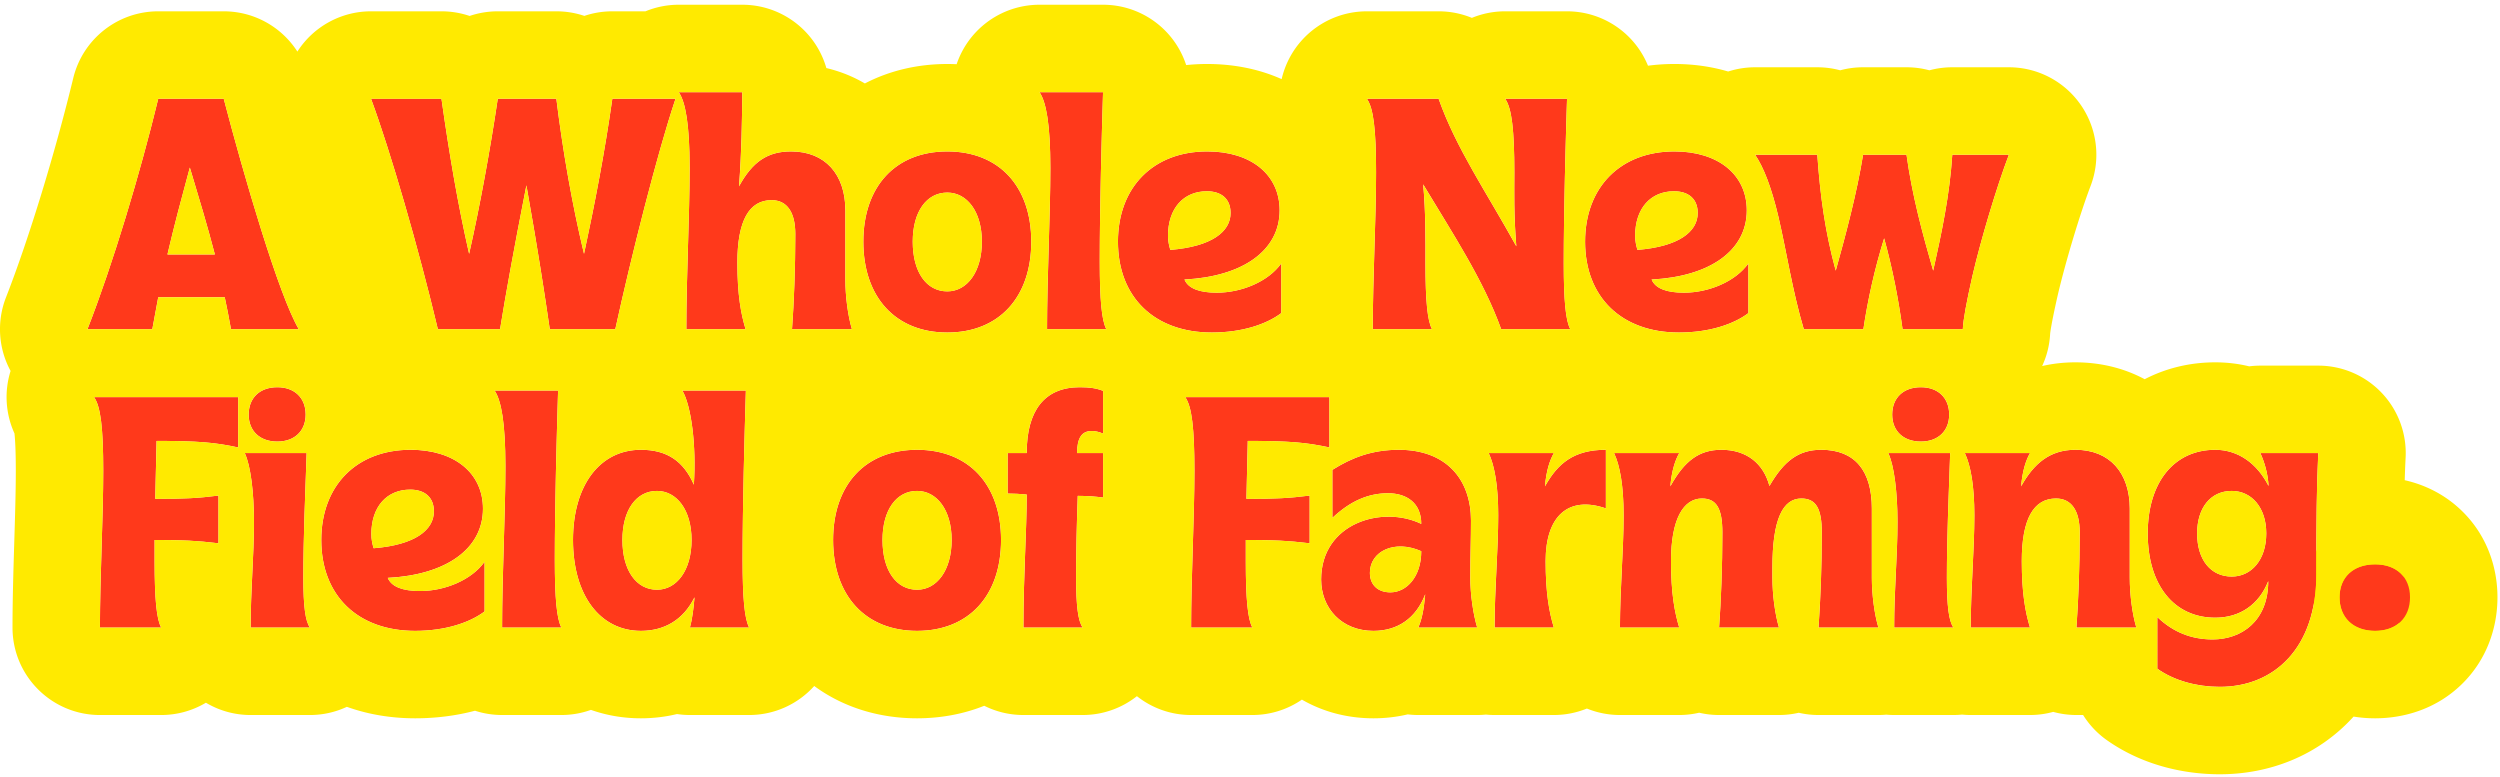
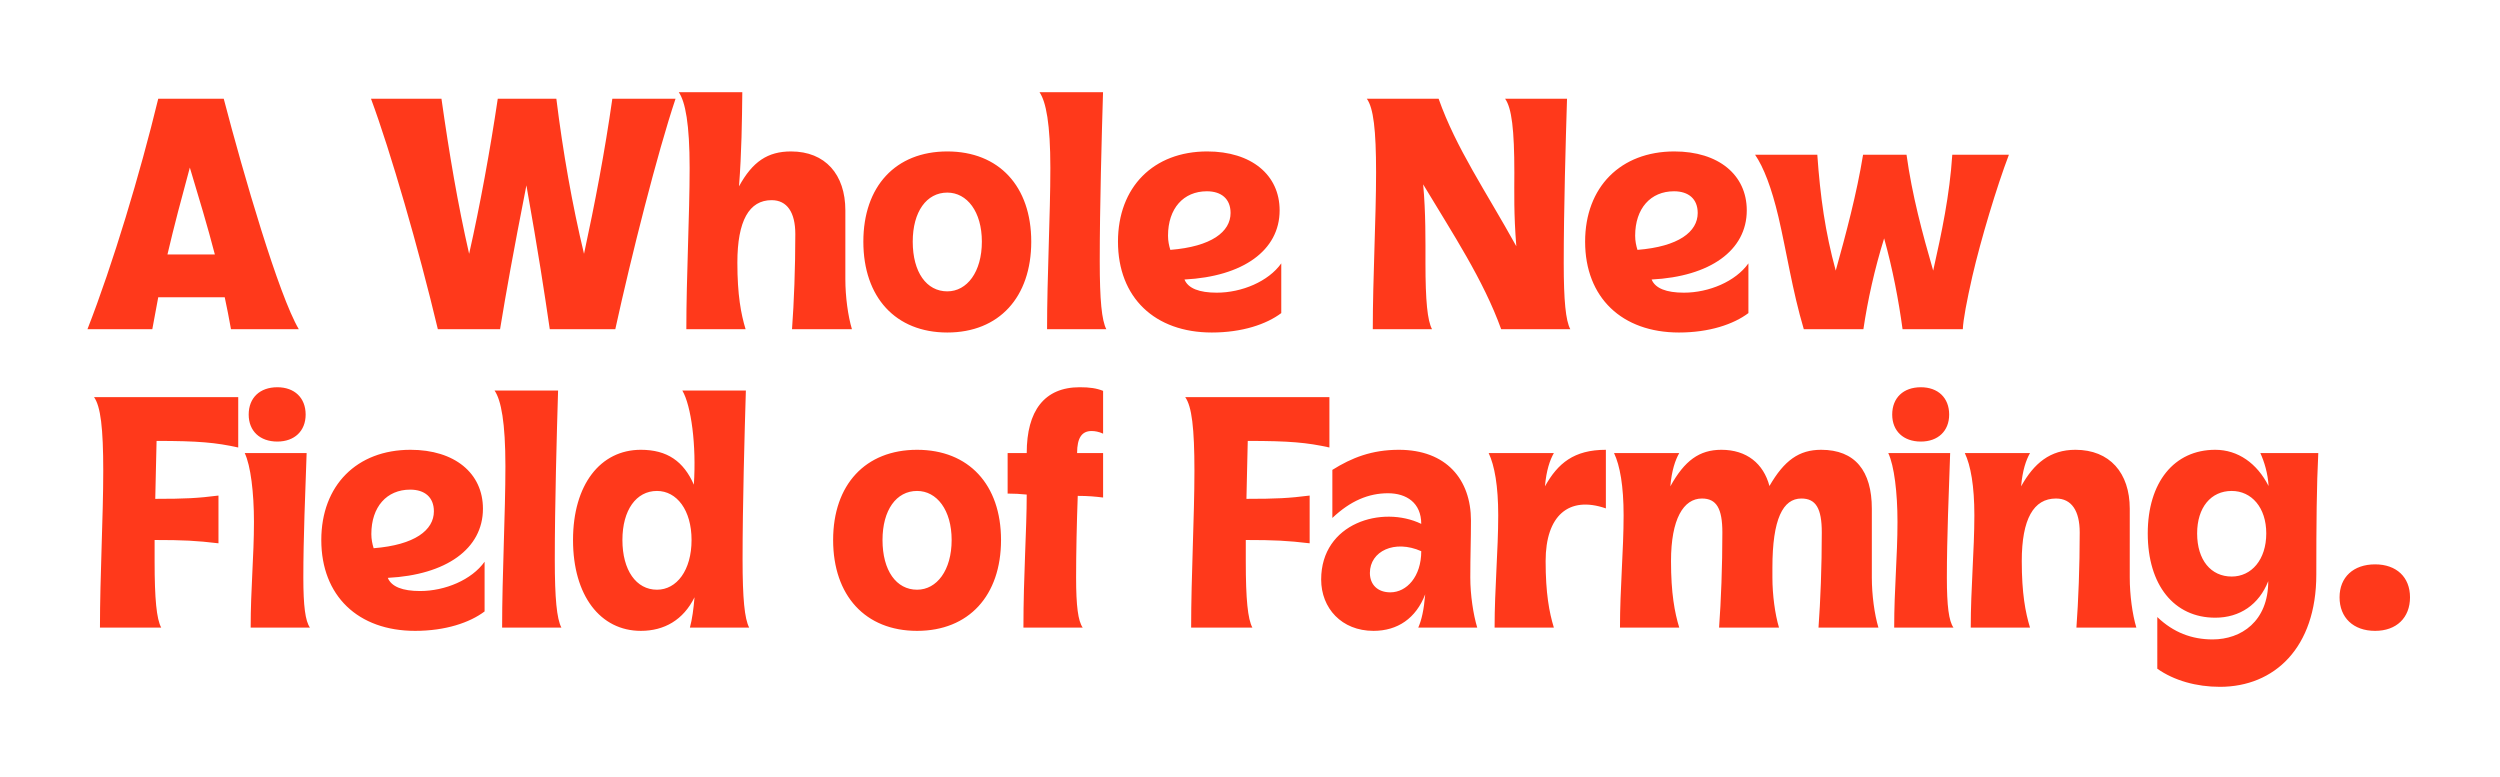
<svg xmlns="http://www.w3.org/2000/svg" width="486" height="151" viewBox="0 0 486 151" fill="none">
-   <path d="M477 113c0 7.732-6.268 14-14 14s-14-6.268-14-14 6.268-14 14-14 14 6.268 14 14Z" fill="#FFEA00" />
  <path d="M44.904 64h13.184c-3.904-6.592-10.752-30.08-14.592-44.8H30.76C27.24 33.728 21.928 51.392 17 64h12.608l1.152-6.208h12.928c.448 2.048.832 4.096 1.216 6.208ZM32.552 49.472c1.28-5.504 2.752-11.008 4.352-16.896 1.792 5.952 3.456 11.456 4.864 16.896h-9.216ZM85.117 64h12.096c1.216-7.424 2.496-14.592 5.12-27.968 2.368 13.376 3.456 20.544 4.544 27.968h12.736c3.136-14.336 8.192-34.304 11.712-44.8h-12.288c-1.472 10.368-3.392 20.352-5.504 30.144-2.304-9.6-4.096-19.776-5.376-30.144H96.765c-1.472 9.92-3.456 20.8-5.568 30.144-2.24-9.856-3.84-19.328-5.376-30.144H72.125c3.776 10.176 9.28 29.184 12.992 44.8ZM133.424 64h11.521c-.896-2.944-1.601-6.656-1.601-12.928 0-8.192 2.305-12.16 6.657-12.16 3.008 0 4.608 2.368 4.608 6.592 0 6.656-.256 13.248-.64 18.496h11.648c-.768-2.56-1.28-6.336-1.28-9.728V40.896c0-6.976-3.904-11.456-10.56-11.456-4.544 0-7.489 1.984-10.113 6.784.512-6.72.577-12.672.641-18.304h-12.353c1.28 1.856 2.112 6.208 2.112 14.72 0 9.216-.64 21.12-.64 31.36ZM184.155 64.64c10.048 0 16.32-6.848 16.32-17.664 0-10.752-6.272-17.536-16.32-17.536s-16.32 6.784-16.32 17.536c0 10.816 6.272 17.664 16.32 17.664Zm0-8c-4.032 0-6.72-3.712-6.72-9.664 0-5.824 2.688-9.536 6.72-9.536 3.84 0 6.72 3.712 6.72 9.536 0 5.888-2.88 9.664-6.72 9.664ZM214.43 17.92h-12.353c1.28 1.856 2.112 6.208 2.112 14.72 0 9.216-.64 21.12-.64 31.36h11.521c-.896-1.728-1.28-5.632-1.28-13.248 0-10.496.384-24.384.64-32.832ZM235.575 64.64c5.888 0 10.624-1.6 13.504-3.776V51.2c-2.496 3.52-7.68 5.696-12.544 5.696-3.392 0-5.568-.832-6.272-2.56 11.328-.576 18.496-5.632 18.496-13.44 0-6.912-5.504-11.456-14.08-11.456-10.432 0-17.344 6.912-17.344 17.536 0 10.88 7.168 17.664 18.24 17.664Zm-8.064-16.064c-.256-.832-.448-1.728-.448-2.752 0-5.312 3.008-8.64 7.552-8.64 2.816 0 4.608 1.472 4.608 4.224 0 3.648-3.712 6.528-11.712 7.168ZM266.87 64h11.519c-.896-1.664-1.28-5.504-1.28-12.864 0-4.288.064-9.856-.448-15.296 5.76 9.6 11.712 18.56 15.168 28.16h13.441c-.896-1.664-1.28-5.504-1.28-12.864 0-10.24.384-23.744.64-31.936h-12.032c1.28 1.792 1.791 6.016 1.791 14.336 0 3.776-.128 8 .384 14.336C288.821 37.12 283.061 28.8 279.669 19.2h-13.952c1.28 1.792 1.793 6.016 1.793 14.336 0 8.96-.64 20.48-.64 30.464ZM326.388 64.64c5.888 0 10.624-1.6 13.504-3.776V51.2c-2.496 3.52-7.68 5.696-12.544 5.696-3.392 0-5.568-.832-6.272-2.56 11.328-.576 18.496-5.632 18.496-13.44 0-6.912-5.504-11.456-14.08-11.456-10.432 0-17.345 6.912-17.345 17.536 0 10.88 7.169 17.664 18.241 17.664Zm-8.065-16.064c-.256-.832-.448-1.728-.448-2.752 0-5.312 3.008-8.64 7.552-8.64 2.816 0 4.608 1.472 4.608 4.224 0 3.648-3.712 6.528-11.712 7.168ZM350.659 64h11.584c.832-5.632 2.177-11.712 4.033-17.664 1.664 5.952 2.815 12.032 3.583 17.664h11.713c.064-1.792.767-5.504 1.855-10.304 1.664-7.168 4.736-17.408 7.104-23.616h-11.008c-.512 7.872-2.048 15.104-3.712 22.528-2.112-7.296-4.095-14.656-5.183-22.528h-8.448c-1.216 7.488-3.329 15.424-5.313 22.528-2.048-7.488-3.007-14.336-3.583-22.528h-12.096c1.664 2.432 3.2 6.4 4.544 12.096 1.6 6.848 2.687 14.272 4.927 21.824ZM46.312 86.992V77.2H18.28c1.28 1.792 1.792 6.016 1.792 14.336 0 8.96-.64 20.48-.64 30.464h11.904c-.896-1.664-1.28-5.504-1.28-12.864v-4.16c5.632 0 8.064.128 12.416.64v-9.28c-4.032.512-6.464.64-12.288.64.064-3.84.192-7.68.256-11.264 8.128 0 11.52.32 15.872 1.28ZM53.913 85.84c3.328 0 5.504-2.048 5.504-5.248 0-3.264-2.176-5.312-5.504-5.312-3.392 0-5.568 2.048-5.568 5.312 0 3.2 2.176 5.248 5.568 5.248Zm5.696 2.24h-12.032c1.152 2.432 1.792 7.68 1.792 13.376 0 6.784-.64 12.992-.64 20.544h11.52c-.896-1.28-1.28-4.16-1.28-9.728 0-7.744.384-16.704.64-24.192ZM80.7 122.64c5.888 0 10.624-1.6 13.504-3.776V109.2c-2.496 3.52-7.68 5.696-12.544 5.696-3.392 0-5.568-.832-6.272-2.56 11.328-.576 18.496-5.632 18.496-13.44 0-6.912-5.504-11.456-14.08-11.456-10.432 0-17.344 6.912-17.344 17.536 0 10.88 7.168 17.664 18.24 17.664Zm-8.064-16.064c-.256-.832-.448-1.728-.448-2.752 0-5.312 3.008-8.64 7.552-8.64 2.816 0 4.608 1.472 4.608 4.224 0 3.648-3.712 6.528-11.712 7.168ZM108.492 75.92H96.14c1.28 1.856 2.112 6.208 2.112 14.72 0 9.216-.64 21.12-.64 31.36h11.52c-.896-1.728-1.28-5.632-1.28-13.248 0-10.496.384-24.384.64-32.832ZM124.581 122.64c4.544 0 8.257-2.112 10.433-6.528-.192 2.304-.448 4.224-.896 5.888h11.519c-.896-1.728-1.28-5.632-1.28-13.248 0-10.496.384-24.384.64-32.832h-12.351c1.728 2.944 2.751 10.624 2.239 18.304-1.984-4.544-5.184-6.784-10.304-6.784-7.872 0-13.184 6.784-13.184 17.536 0 10.816 5.312 17.664 13.184 17.664Zm3.136-8c-4.032 0-6.72-3.776-6.72-9.664 0-5.824 2.688-9.536 6.72-9.536 3.84 0 6.721 3.712 6.721 9.536 0 5.888-2.881 9.664-6.721 9.664ZM178.28 122.64c10.048 0 16.32-6.848 16.32-17.664 0-10.752-6.272-17.536-16.32-17.536s-16.32 6.784-16.32 17.536c0 10.816 6.272 17.664 16.32 17.664Zm0-8c-4.032 0-6.72-3.712-6.72-9.664 0-5.824 2.688-9.536 6.72-9.536 3.84 0 6.72 3.712 6.72 9.536 0 5.888-2.88 9.664-6.72 9.664ZM198.954 122h11.521c-.896-1.28-1.28-4.16-1.28-9.728 0-4.928.127-10.56.319-15.872 1.984 0 3.393.128 4.929.32v-8.64h-5.056c0-3.008.959-4.288 2.815-4.288.64 0 1.409.128 2.241.512v-8.32c-1.28-.512-2.625-.704-4.545-.704-6.848 0-10.304 4.544-10.304 12.8h-3.711v7.872c1.28 0 2.431.064 3.711.192 0 6.976-.64 15.68-.64 25.856ZM258.437 86.992V77.2h-28.032c1.28 1.792 1.792 6.016 1.792 14.336 0 8.96-.64 20.48-.64 30.464h11.904c-.896-1.664-1.28-5.504-1.28-12.864v-4.16c5.632 0 8.064.128 12.416.64v-9.28c-4.032.512-6.464.64-12.288.64.064-3.84.192-7.68.256-11.264 8.128 0 11.52.32 15.872 1.28ZM267.011 122.64c4.672 0 8.256-2.432 10.048-7.104-.256 3.072-.704 4.992-1.344 6.464h11.456c-.768-2.56-1.344-6.336-1.344-9.728 0-4.416.128-7.232.128-11.072 0-8-4.8-13.76-14.016-13.76-5.248 0-9.152 1.536-12.928 3.904v9.344c3.52-3.328 7.04-4.8 10.816-4.8 3.584 0 6.464 1.856 6.464 5.952-7.552-3.648-19.456-.192-19.456 10.816 0 5.568 3.968 9.984 10.176 9.984Zm3.264-7.488c-2.432 0-3.968-1.472-3.968-3.776 0-4.224 4.8-6.528 9.984-4.224 0 4.928-2.816 8-6.016 8ZM290.549 122h11.52c-.896-2.944-1.599-6.656-1.599-12.928 0-8.832 4.479-12.736 11.711-10.24V87.44c-6.208 0-9.344 2.624-11.84 7.104.256-3.072.96-5.12 1.728-6.464h-12.672c1.152 2.432 1.857 6.4 1.857 12.096 0 6.784-.705 14.272-.705 21.824ZM314.924 122h11.52c-.896-2.944-1.599-6.656-1.599-12.928 0-8.192 2.432-12.16 6.016-12.16 2.816 0 3.967 1.92 3.967 6.592 0 6.656-.255 13.248-.639 18.496h11.647c-.768-2.56-1.28-6.336-1.28-9.728v-1.92c0-9.472 2.049-13.44 5.633-13.44 2.816 0 3.967 1.92 3.967 6.592 0 6.656-.255 13.248-.639 18.496h11.647c-.768-2.56-1.28-6.336-1.28-9.728V98.896c0-7.36-3.263-11.456-9.855-11.456-4.288 0-7.169 2.048-10.049 7.04-1.152-4.352-4.415-7.04-9.343-7.04-4.288 0-7.169 2.112-9.921 7.104.256-3.072.96-5.12 1.728-6.464h-12.672c1.152 2.432 1.857 6.4 1.857 12.096 0 6.784-.705 14.272-.705 21.824ZM373.414 85.84c3.328 0 5.504-2.048 5.504-5.248 0-3.264-2.176-5.312-5.504-5.312-3.392 0-5.569 2.048-5.569 5.312 0 3.2 2.177 5.248 5.569 5.248Zm5.695 2.24h-12.031c1.152 2.432 1.792 7.68 1.792 13.376 0 6.784-.641 12.992-.641 20.544h11.521c-.896-1.28-1.28-4.16-1.28-9.728 0-7.744.383-16.704.639-24.192ZM383.112 122h11.52c-.896-2.944-1.6-6.656-1.6-12.928 0-8.192 2.304-12.16 6.656-12.16 3.008 0 4.608 2.368 4.608 6.592 0 6.656-.256 13.248-.64 18.496h11.648c-.768-2.56-1.28-6.336-1.28-9.728V98.896c0-6.976-3.904-11.456-10.56-11.456-4.928 0-8.064 2.624-10.56 7.104.256-3.072.96-5.12 1.728-6.464H381.96c1.152 2.432 1.856 6.4 1.856 12.096 0 6.784-.704 14.272-.704 21.824ZM431.539 133.52c10.624 0 18.751-7.616 18.751-21.824 0-9.792.064-17.408.384-23.616H439.41c.768 1.664 1.472 3.968 1.6 6.4-2.24-4.416-5.952-7.04-10.368-7.04-8 0-13.12 6.336-13.12 16.256 0 10.048 5.12 16.384 13.12 16.384 4.8 0 8.513-2.56 10.305-7.104 0 7.808-5.249 11.328-10.817 11.328-4.032 0-7.615-1.344-10.751-4.352V130c3.264 2.304 7.616 3.52 12.16 3.52Zm2.303-21.44c-4.032 0-6.72-3.2-6.72-8.384 0-5.056 2.688-8.256 6.72-8.256 3.84 0 6.72 3.2 6.72 8.256 0 5.12-2.88 8.384-6.72 8.384ZM461.722 122.64c4.16 0 6.784-2.56 6.784-6.528 0-3.904-2.624-6.4-6.784-6.4-4.224 0-6.912 2.496-6.912 6.4 0 3.968 2.688 6.528 6.912 6.528Z" fill="#FF391B" />
-   <path fill-rule="evenodd" clip-rule="evenodd" d="M17 64h12.608l1.152-6.208h12.928c.175.801.341 1.603.5 2.408l.017.087.006.03c.24 1.214.466 2.437.693 3.683h13.184c-.354-.598-.732-1.335-1.131-2.192-.374-.805-.766-1.717-1.172-2.719a91.713 91.713 0 0 1-.303-.759c-.355-.9-.719-1.863-1.091-2.88-.926-2.536-1.897-5.405-2.877-8.45l-.015-.047a357.672 357.672 0 0 1-.458-1.435 405.085 405.085 0 0 1-1.101-3.536 501.114 501.114 0 0 1-1.908-6.382 591.574 591.574 0 0 1-1.681-5.869 608.037 608.037 0 0 1-1.985-7.234 542.456 542.456 0 0 1-.872-3.297H30.76a352.378 352.378 0 0 1-.88 3.552 398.458 398.458 0 0 1-1.502 5.746 432.92 432.92 0 0 1-2.022 7.254 432.654 432.654 0 0 1-1.845 6.228 409.11 409.11 0 0 1-1.634 5.242c-.941 2.946-1.899 5.824-2.859 8.577a271.721 271.721 0 0 1-1.278 3.585 265.62 265.62 0 0 1-.461 1.252c-.147.397-.294.79-.441 1.18A201.701 201.701 0 0 1 17 64ZM2.059 72.11c-2.376-4.376-2.727-9.608-.893-14.299 4.581-11.721 9.681-28.622 13.072-42.614 1.848-7.626 8.675-12.997 16.522-12.997h12.736c5.911 0 11.253 3.05 14.315 7.828A17 17 0 0 1 72.125 2.2h13.696c1.907 0 3.749.316 5.472.902 1.723-.586 3.565-.902 5.472-.902h11.392c1.897 0 3.727.312 5.44.891 1.714-.579 3.545-.891 5.44-.891h6.443a16.985 16.985 0 0 1 6.472-1.28h12.353c4.542 0 8.895 1.818 12.088 5.048a16.999 16.999 0 0 1 4.252 7.263c2.592.614 5.121 1.599 7.486 2.995 4.938-2.579 10.453-3.785 16.024-3.785.606 0 1.211.014 1.815.043a17.075 17.075 0 0 1 1.056-2.466C189.963 4.423 195.76.92 202.077.92h12.353a17.001 17.001 0 0 1 16.163 11.732 39.094 39.094 0 0 1 4.086-.212c4.791 0 9.81.851 14.472 2.944a17.006 17.006 0 0 1 1.451-3.962C253.516 5.759 259.35 2.2 265.717 2.2h13.952c2.266 0 4.455.449 6.465 1.276A16.985 16.985 0 0 1 292.598 2.2h12.032c4.6 0 9.005 1.865 12.207 5.168a17.005 17.005 0 0 1 3.532 5.407c1.693-.225 3.405-.336 5.123-.336 3.443 0 7.004.44 10.466 1.464a16.988 16.988 0 0 1 5.23-.824h12.096c1.537 0 3.029.205 4.449.589a16.999 16.999 0 0 1 4.447-.589h8.448c1.533 0 3.025.204 4.446.589 1.42-.384 2.912-.589 4.449-.589h11.008c5.593 0 10.828 2.751 14 7.356 3.173 4.606 3.877 10.477 1.884 15.702-2.054 5.386-4.904 14.848-6.418 21.359-.512 2.259-.899 4.116-1.158 5.533-.13.711-.212 1.228-.259 1.574-.014.104-.023.178-.029.224-.109 2.256-.656 4.394-1.557 6.331 2.103-.483 4.269-.72 6.47-.72 4.594 0 9.259 1.02 13.463 3.283 4.16-2.163 8.837-3.283 13.715-3.283 2.319 0 4.521.274 6.596.779a17.019 17.019 0 0 1 2.172-.139h11.264c4.661 0 9.117 1.913 12.327 5.293a17.002 17.002 0 0 1 4.651 12.582c-.071 1.373-.128 2.833-.175 4.395 3.785.858 7.6 2.647 10.877 5.746 5.068 4.792 7.152 11.119 7.152 17.016 0 5.837-2.021 12.149-7.021 16.979-4.942 4.774-11.181 6.549-16.763 6.549-1.364 0-2.769-.105-4.186-.333l-.083.092c-6.942 7.602-16.388 11.121-25.914 11.121-7.36 0-15.312-1.936-21.964-6.632a16.995 16.995 0 0 1-4.619-4.888h-1.3c-1.539 0-3.055-.209-4.512-.61-1.454.401-2.97.61-4.512.61h-11.52c-.569 0-1.132-.028-1.686-.083-.554.055-1.113.083-1.676.083h-11.521a16.98 16.98 0 0 1-1.537-.069c-.506.046-1.015.069-1.528.069h-11.647c-1.304 0-2.592-.15-3.84-.439-1.247.289-2.534.439-3.841.439h-11.647c-1.315 0-2.614-.152-3.872-.447-1.257.294-2.555.447-3.873.447h-11.52c-2.276 0-4.448-.448-6.433-1.259-2.013.821-4.19 1.259-6.422 1.259h-11.52c-.572 0-1.137-.028-1.695-.083-.556.055-1.118.083-1.683.083h-11.456c-.691 0-1.376-.042-2.052-.124-2.211.522-4.449.764-6.652.764-5.214 0-9.934-1.327-13.921-3.63a16.991 16.991 0 0 1-9.629 2.99h-11.904c-3.982 0-7.644-1.369-10.542-3.662-2.95 2.331-6.646 3.662-10.54 3.662h-11.521c-2.738 0-5.324-.647-7.615-1.797-4.13 1.65-8.572 2.437-13.059 2.437-7.137 0-14.158-1.99-19.994-6.281-3.191 3.554-7.775 5.641-12.649 5.641h-11.52c-.845 0-1.684-.063-2.508-.186-2.264.548-4.62.826-7.028.826-3.413 0-6.675-.57-9.706-1.639a16.993 16.993 0 0 1-5.743.999h-11.52c-1.84 0-3.612-.292-5.271-.833-3.738.992-7.683 1.473-11.64 1.473-4.493 0-9.009-.7-13.269-2.231A16.99 16.99 0 0 1 60.249 139h-11.52c-3.179 0-6.154-.873-8.699-2.391A16.991 16.991 0 0 1 31.336 139H19.432c-9.389 0-17-7.611-17-17 0-5.294.169-10.929.328-16.134l.008-.269c.159-5.226.304-9.966.304-14.061 0-3.718-.115-5.972-.258-7.278a17.008 17.008 0 0 1-.755-12.148ZM109.132 122c-.352-.679-.625-1.693-.827-3.136-.242-1.731-.381-4.079-.431-7.204-.013-.772-.02-1.591-.022-2.46v-.448c0-1.21.005-2.465.015-3.752v-.024c.014-1.881.037-3.828.066-5.801.002-.093.003-.186.005-.279a1089.243 1089.243 0 0 1 .159-8.256c.008-.389.017-.776.026-1.162.022-.912.044-1.815.066-2.703.05-2.015.103-3.957.154-5.776.043-1.515.085-2.945.124-4.259.009-.279.017-.553.025-.821H96.14c.327.473.624 1.109.886 1.935.065.204.127.419.187.647.188.709.354 1.536.494 2.491.247 1.673.417 3.741.495 6.274.009.278.016.561.022.85.018.797.027 1.638.027 2.523 0 .668-.003 1.351-.01 2.046l-.002.234c-.019 1.911-.059 3.914-.11 5.976l-.013.512c-.047 1.821-.101 3.685-.157 5.568l-.001.024-.015.509c-.032 1.077-.064 2.159-.095 3.243l-.013.448c-.021.743-.041 1.487-.061 2.229l-.008.299c-.062 2.407-.113 4.802-.138 7.136A295.096 295.096 0 0 0 97.612 122h11.52Zm-17.756-1.472c1.077-.495 2.024-1.057 2.828-1.664V109.2c-.841 1.186-1.987 2.219-3.322 3.068-.372.236-.759.459-1.158.666-2.421 1.257-5.294 1.962-8.063 1.962-.332 0-.652-.008-.96-.024h-.009c-1.424-.075-2.595-.321-3.487-.744-.497-.236-.908-.527-1.229-.873a3.026 3.026 0 0 1-.587-.919 36.01 36.01 0 0 0 .582-.034c.417-.027.829-.06 1.234-.1.378-.037.75-.079 1.118-.126.482-.063.955-.134 1.418-.214.325-.056.645-.116.96-.181.021-.005.043-.009.065-.013.303-.063.602-.13.895-.201 1.318-.318 2.546-.714 3.675-1.185.615-.256 1.2-.534 1.755-.834.15-.081.298-.164.444-.248 1.233-.713 2.304-1.537 3.197-2.463.043-.044.085-.088.126-.133 1.849-1.974 2.902-4.401 3.017-7.196.007-.169.01-.34.01-.512 0-2.527-.736-4.737-2.088-6.525a10.225 10.225 0 0 0-.723-.854 10.725 10.725 0 0 0-.935-.877c-2.182-1.816-5.235-2.935-8.937-3.159a23.116 23.116 0 0 0-1.397-.042l-.064 0c-1.085.003-2.131.081-3.135.23a19.472 19.472 0 0 0-1.373.254 18.02 18.02 0 0 0-2.147.617c-2.886 1.03-5.286 2.756-7.069 5.056-1.562 2.014-2.652 4.467-3.184 7.28a19.317 19.317 0 0 0-.101.58 21.781 21.781 0 0 0-.243 2.368c-.018.379-.028.763-.028 1.152 0 1.623.16 3.155.468 4.587.204.948.473 1.852.804 2.709.545 1.411 1.258 2.697 2.125 3.845l.059.078c.307.402.634.786.979 1.153 1.828 1.947 4.174 3.401 6.946 4.287.659.211 1.342.389 2.047.535.443.091.896.17 1.357.235.933.131 1.902.209 2.904.229.157.004.316.005.475.006H80.7c.324 0 .644-.005.96-.014 1.878-.057 3.629-.277 5.229-.626 1.669-.364 3.175-.868 4.488-1.472ZM58.461 77.343a4.598 4.598 0 0 0-.373-.455c-.964-1.031-2.407-1.609-4.175-1.609-1.976 0-3.539.695-4.5 1.92-.653.833-1.028 1.912-1.065 3.184a6.835 6.835 0 0 0 .009.616c.119 1.986 1.116 3.484 2.737 4.256.443.211.932.368 1.463.465.426.079.879.119 1.356.119.63 0 1.22-.073 1.76-.214 1.647-.429 2.846-1.484 3.401-2.992.188-.512.302-1.076.334-1.685a6.869 6.869 0 0 0 .009-.357c0-1.29-.34-2.39-.956-3.249Zm58.76 42.783c2.039 1.632 4.535 2.514 7.36 2.514.526 0 1.04-.028 1.542-.085.546-.062 1.078-.157 1.594-.287.134-.034.267-.07.398-.108.893-.259 1.735-.624 2.52-1.098 1.343-.809 2.516-1.935 3.482-3.388.323-.484.622-1.005.897-1.562-.192 2.304-.449 4.224-.897 5.888h11.52c-.12-.232-.231-.503-.333-.817-.317-.974-.548-2.361-.702-4.272-.167-2.063-.245-4.736-.245-8.159 0-.136.001-.273.001-.41.001-1.083.006-2.2.014-3.342v-.024c.008-.996.017-2.011.03-3.039.027-2.317.066-4.698.111-7.071.013-.65.026-1.299.04-1.946.02-.988.042-1.972.064-2.945.031-1.314.062-2.609.094-3.873.046-1.774.092-3.487.138-5.102.02-.736.041-1.451.061-2.143.005-.155.009-.31.014-.463l.021-.707c.018-.612.035-1.202.052-1.768h-12.352c.28.476.541 1.075.779 1.778.165.483.318 1.015.461 1.589.133.536.255 1.109.367 1.713.613 3.311.899 7.572.706 11.92-.019.434-.044.869-.073 1.304a15.995 15.995 0 0 0-.637-1.304c-.474-.865-1.006-1.627-1.603-2.285-1.308-1.446-2.927-2.398-4.928-2.862-.017-.004-.035-.008-.052-.012-.771-.175-1.599-.278-2.488-.31a16.869 16.869 0 0 0-.596-.01c-2.471 0-4.69.669-6.572 1.919-1.025.681-1.95 1.535-2.761 2.547-2.442 3.048-3.851 7.533-3.851 13.07 0 1.319.08 2.58.233 3.776.438 3.427 1.485 6.327 3.022 8.576.313.458.647.889.999 1.292.488.556 1.012 1.059 1.57 1.506Zm7.767-24.026a5.644 5.644 0 0 0-.407.238c-.956.615-1.751 1.531-2.348 2.704a9.466 9.466 0 0 0-.391.878c-.353.913-.603 1.949-.735 3.091a15.9 15.9 0 0 0-.087 1.053c-.015.298-.023.603-.023.913 0 .493.019.971.056 1.433.017.208.037.413.061.614.072.607.176 1.184.311 1.729.065.265.138.522.217.771.175.546.382 1.054.621 1.521.593 1.16 1.378 2.07 2.318 2.684.119.077.24.15.364.218.751.414 1.592.65 2.506.688.088.004.177.006.266.006 1.008 0 1.949-.26 2.789-.749 1.025-.597 1.901-1.536 2.563-2.763.019-.034.037-.068.055-.103.354-.676.645-1.436.862-2.273.047-.182.091-.368.131-.558.208-.975.319-2.044.32-3.194 0-.008.001-.016.001-.024 0-2.28-.442-4.236-1.209-5.772a6.642 6.642 0 0 0-.073-.143c-.681-1.305-1.603-2.295-2.691-2.907-.83-.467-1.757-.714-2.748-.714-.073 0-.145.001-.217.004-.915.031-1.758.256-2.512.656ZM302.069 122c-.37-1.218-.708-2.568-.977-4.176-.262-1.567-.458-3.378-.555-5.552-.01-.238-.02-.48-.028-.727-.026-.778-.039-1.601-.039-2.473 0-1.469.124-2.802.364-3.992.005-.027.01-.053.016-.08.27-1.302.68-2.43 1.219-3.376.084-.146.17-.287.259-.424.192-.295.398-.569.618-.823.059-.069.119-.136.18-.201.521-.558 1.114-1.007 1.774-1.344.608-.31 1.272-.524 1.989-.64a8.132 8.132 0 0 1 1.2-.101 9.773 9.773 0 0 1 1.03.045c.955.091 1.978.322 3.062.696V87.44c-.116 0-.231.001-.346.003-1.194.019-2.272.139-3.252.353-.495.108-.965.24-1.411.395-.963.335-1.821.777-2.598 1.32-.94.657-1.761 1.462-2.505 2.402-.093.118-.185.237-.275.359-.487.653-.941 1.365-1.375 2.133l-.078.139c.003-.036.006-.071.01-.106.15-1.718.441-3.113.804-4.24.274-.849.588-1.547.914-2.118h-12.672c.074.156.146.318.217.487.112.269.219.555.321.857.048.143.095.29.142.441.334 1.097.606 2.391.804 3.89.204 1.548.33 3.314.363 5.309.006.363.01.733.01 1.111 0 .34-.002.681-.006 1.024-.002.213-.004.426-.008.64-.015 1.039-.045 2.093-.082 3.16l-.003.08c-.011.3-.022.601-.034.902-.016.389-.032.779-.049 1.17-.023.53-.048 1.062-.073 1.597l-.015.323c-.022.476-.045.954-.068 1.434v.001c-.029.586-.057 1.174-.085 1.765-.068 1.454-.132 2.921-.182 4.396-.026.758-.048 1.518-.064 2.279-.013.588-.023 1.176-.029 1.766-.001.091-.002.181-.002.272-.003.338-.005.677-.005 1.015h11.52Zm11.802-33.706a6.403 6.403 0 0 0-.099-.214h12.672c-.767 1.344-1.471 3.392-1.728 6.464.567-1.028 1.14-1.934 1.728-2.725.733-.983 1.491-1.788 2.297-2.427.145-.115.292-.225.44-.33.536-.377 1.094-.685 1.68-.928.204-.085.413-.162.625-.231.242-.079.488-.147.74-.205.575-.133 1.175-.213 1.808-.244.197-.01.398-.014.603-.014 3.901 0 6.76 1.685 8.353 4.547.419.753.751 1.587.99 2.493 1.362-2.36 2.723-4.061 4.233-5.2.595-.449 1.214-.811 1.865-1.09.037-.016.074-.031.111-.047.556-.23 1.136-.401 1.745-.517.662-.126 1.357-.186 2.095-.186 2.53 0 4.57.604 6.124 1.764.555.415 1.048.901 1.479 1.455.125.16.244.326.358.498 1.265 1.903 1.894 4.506 1.894 7.739v13.376c0 3.392.513 7.168 1.28 9.728h-11.647c.055-.757.108-1.542.157-2.351.122-1.981.225-4.106.305-6.319l.036-1.058c.02-.634.038-1.275.054-1.92.019-.735.035-1.477.047-2.224.018-1.035.03-2.08.036-3.128l.003-.562c.001-.311.001-.623.001-.934 0-.753-.029-1.435-.091-2.048-.011-.109-.023-.216-.036-.32-.043-.339-.096-.656-.16-.951-.106-.488-.242-.916-.411-1.289-.398-.88-.977-1.447-1.759-1.741a3.431 3.431 0 0 0-.454-.135c-.322-.073-.674-.108-1.056-.108-.541 0-1.046.09-1.515.276-.667.264-1.259.721-1.773 1.387-.007.01-.015.019-.022.029-.819 1.077-1.435 2.689-1.826 4.9-.083.471-.156.97-.219 1.496-.183 1.541-.278 3.32-.278 5.352v1.92c0 .099.001.199.002.299.027 3.066.46 6.405 1.116 8.855.053.197.107.389.162.574h-11.647c.056-.774.11-1.577.161-2.406.12-1.967.222-4.076.301-6.272l.036-1.05c.02-.634.038-1.275.054-1.92.011-.425.021-.851.03-1.28l.006-.299.009-.531c.019-1.073.032-2.155.038-3.242l.003-.564c.001-.311.001-.621.001-.932 0-1.083-.061-2.018-.191-2.815-.044-.27-.096-.524-.156-.762-.306-1.221-.823-2.041-1.583-2.513a2.919 2.919 0 0 0-.322-.173c-.484-.223-1.054-.329-1.715-.329-.5 0-.977.077-1.428.232-.085.029-.169.061-.252.095-.048.02-.095.041-.143.063-.685.316-1.304.825-1.843 1.53-.271.354-.522.759-.751 1.213-.021.043-.043.087-.065.131-.443.914-.8 2.023-1.058 3.328-.093.473-.174.971-.24 1.496-.004.027-.007.053-.01.08-.149 1.196-.226 2.527-.226 3.992 0 .374.002.738.007 1.094.006.475.017.934.032 1.379.01.297.021.587.035.871.187 3.981.709 6.737 1.355 9.005.056.196.113.389.17.579h-11.52c0-1.313.022-2.624.057-3.93.022-.83.05-1.659.082-2.484.045-1.16.096-2.315.15-3.461.026-.542.052-1.082.078-1.619.023-.48.046-.958.068-1.434l.015-.323c.058-1.237.112-2.461.156-3.669l.003-.08c.058-1.641.096-3.251.096-4.824 0-.459-.005-.907-.014-1.344-.022-1.076-.071-2.085-.146-3.027a1.667 1.667 0 0 0-.005-.071c-.056-.695-.125-1.355-.208-1.978-.122-.923-.271-1.768-.447-2.537-.223-.978-.487-1.833-.787-2.57-.049-.121-.1-.239-.151-.354ZM379.75 122c-.52-.743-.868-2.024-1.068-4.055-.145-1.471-.212-3.335-.212-5.673 0-1.047.007-2.116.019-3.2.016-1.312.04-2.646.07-3.992 0-.027.001-.053.001-.08.01-.427.02-.855.031-1.283.012-.481.025-.962.038-1.443.008-.273.015-.545.023-.818.013-.427.025-.854.039-1.28.013-.427.026-.854.04-1.28.058-1.8.121-3.588.184-5.336l.006-.181c.014-.372.027-.743.04-1.111.02-.556.04-1.108.06-1.654.014-.39.027-.777.041-1.161.016-.463.032-.92.047-1.373h-12.031c.162.342.314.741.455 1.188.138.435.266.918.383 1.44.245 1.089.446 2.354.598 3.741.152 1.381.257 2.881.312 4.447.014.422.025.849.033 1.28.007.423.011.85.011 1.28 0 .321-.002.641-.005.96a130.441 130.441 0 0 1-.048 2.584c-.001.027-.002.053-.002.08-.058 2.034-.155 4.046-.253 6.091-.017.366-.035.733-.052 1.101-.133 2.808-.256 5.698-.277 8.808-.002.304-.004.611-.004.92h11.521Zm-11.898-41.118c.109 2.593 1.693 4.376 4.206 4.839.426.079.879.119 1.356.119 1.778 0 3.228-.585 4.192-1.618.117-.126.227-.258.33-.396.263-.356.478-.755.639-1.192.112-.305.197-.628.255-.968.036-.215.062-.437.075-.666a6.828 6.828 0 0 0 .013-.408c0-2.771-1.569-4.665-4.078-5.175-.447-.091-.924-.137-1.426-.137-1.04 0-1.965.192-2.749.553a4.992 4.992 0 0 0-.806.465c-1.154.823-1.864 2.112-1.992 3.747-.014.178-.022.36-.022.546 0 .098.003.195.007.29ZM394.632 122c-.067-.22-.133-.445-.198-.675-.621-2.206-1.123-4.878-1.317-8.683-.006-.122-.012-.245-.017-.37-.004-.087-.008-.175-.011-.264-.007-.153-.012-.307-.018-.463-.025-.778-.039-1.601-.039-2.473 0-1.465.074-2.796.22-3.992.003-.027.006-.053.01-.08.065-.525.145-1.023.239-1.496.258-1.305.623-2.414 1.091-3.328.013-.026.026-.052.04-.078.325-.62.699-1.149 1.121-1.587.57-.592 1.228-1.019 1.971-1.282.6-.212 1.255-.317 1.964-.317.378 0 .734.037 1.068.111.092.021.183.044.272.07.965.283 1.724.893 2.267 1.803.059.099.115.201.169.307.228.448.409.958.544 1.528.191.807.288 1.734.288 2.773v.192c0 .221-.001.443-.001.664l-.003.64c-.004.732-.012 1.462-.022 2.188-.008.631-.019 1.259-.032 1.884-.022 1.08-.05 2.149-.084 3.2-.001.041-.002.082-.004.123a253.751 253.751 0 0 1-.309 6.802c-.011.188-.022.375-.034.561l-.012.194c-.044.702-.091 1.386-.139 2.048h11.648c-.186-.619-.356-1.309-.509-2.048-.064-.311-.124-.63-.182-.956-.368-2.105-.589-4.497-.589-6.724V98.896c0-2.577-.533-4.814-1.54-6.609-.31-.553-.665-1.064-1.064-1.53-1.727-2.022-4.267-3.204-7.484-3.309-.155-.005-.313-.008-.472-.008-1.387 0-2.632.208-3.76.606-.006.002-.011.004-.016.005-.954.339-1.825.814-2.629 1.415-.351.263-.69.551-1.017.862-.495.47-.964.994-1.41 1.568-.614.79-1.186 1.675-1.728 2.648.123-1.477.35-2.717.637-3.756.238-.86.518-1.582.815-2.186.09-.184.183-.358.276-.521H381.96a.053.053 0 0 1 .005.011c.014.029.028.058.041.088.026.056.052.113.077.171.032.071.063.143.093.217.552 1.327.985 3.048 1.268 5.189.241 1.829.372 3.964.372 6.42v.277c-.001.333-.004.667-.008 1.003-.014 1.163-.046 2.346-.088 3.544l-.003.08c-.043 1.208-.097 2.432-.155 3.669l-.015.323a3573.73 3573.73 0 0 0-.153 3.2c-.114 2.424-.217 4.884-.26 7.359-.014.789-.022 1.578-.022 2.369h11.52ZM362.18 30.08a138.1 138.1 0 0 1-.201 1.195c-.194 1.114-.406 2.236-.633 3.362a159.25 159.25 0 0 1-.875 4.061.452.452 0 0 0-.008.036c-.412 1.802-.853 3.601-1.308 5.381-.247.968-.499 1.93-.753 2.884-.148.557-.297 1.111-.447 1.662-.148.545-.296 1.087-.444 1.625-.207.753-.414 1.498-.619 2.235-.008.029-.017.057-.025.086a101.258 101.258 0 0 1-.866-3.4c-.101-.427-.198-.853-.292-1.278a108.563 108.563 0 0 1-.202-.93 98.595 98.595 0 0 1-.774-4.091l-.03-.182a98.913 98.913 0 0 1-.287-1.831 84.752 84.752 0 0 1-.105-.725l-.003-.019c-.241-1.713-.445-3.452-.621-5.242-.154-1.566-.287-3.17-.403-4.83h-12.096c.174.255.346.526.518.814.602 1.014 1.186 2.238 1.748 3.683.108.279.216.566.323.861.572 1.579 1.12 3.395 1.642 5.458.043.169.085.34.128.512.062.252.123.508.185.768.292 1.25.567 2.52.835 3.806.076.365.151.731.227 1.098.179.876.356 1.759.535 2.649.015.076.03.152.046.228l.132.657c.039.195.078.39.118.586.249 1.231.503 2.474.771 3.725.194.908.396 1.82.608 2.737.153.658.31 1.318.475 1.98.1.407.204.814.31 1.222a101.211 101.211 0 0 0 .87 3.136h11.584a113.791 113.791 0 0 1 .526-3.232c.023-.127.045-.253.068-.38.255-1.407.539-2.834.854-4.271.11-.501.223-1.004.34-1.508.28-1.201.58-2.407.901-3.615.056-.213.114-.426.171-.639.013-.046.026-.093.038-.139.286-1.047.588-2.093.905-3.136.076-.248.152-.496.23-.744.069.248.137.496.205.744.189.696.371 1.393.547 2.09.052.206.103.411.153.617l.036.146c.008.031.015.063.023.094.057.233.113.465.168.698a130.321 130.321 0 0 1 1.109 5.137c.183.943.356 1.881.518 2.812.289 1.662.543 3.301.767 4.906.002.018.005.036.007.053.017.123.034.245.05.367h11.713c.015-.432.067-.975.154-1.618.094-.707.229-1.533.4-2.465.293-1.595.69-3.498 1.169-5.631.043-.195.088-.391.132-.589a157.963 157.963 0 0 1 1.093-4.392c.191-.729.391-1.472.598-2.224 1.108-4.036 2.408-8.325 3.658-12.058.511-1.525 1.014-2.958 1.492-4.243.089-.238.177-.471.263-.699h-11.008c-.111 1.708-.27 3.387-.468 5.043-.325 2.708-.754 5.359-1.247 7.988-.243 1.3-.503 2.594-.773 3.888-.176.841-.356 1.681-.54 2.523-.177.812-.357 1.624-.539 2.439a23.575 23.575 0 0 0-.009.039c-.045.202-.09.405-.136.608-.065-.228-.131-.455-.197-.683-.004-.015-.009-.031-.013-.046-.158-.547-.314-1.095-.47-1.644-.118-.415-.235-.831-.351-1.248-.185-.661-.368-1.324-.548-1.988-.243-.894-.48-1.79-.712-2.689-.869-3.378-1.652-6.804-2.275-10.32-.147-.83-.285-1.665-.413-2.505-.071-.467-.14-.935-.204-1.405h-8.448Zm-36.343 34.554c.182.004.366.006.551.006.323 0 .643-.005.96-.014 2.057-.062 3.962-.32 5.683-.729 2.833-.673 5.167-1.753 6.861-3.032V51.2a9.918 9.918 0 0 1-.681.854c-1.015 1.142-2.324 2.114-3.8 2.88-1.26.654-2.643 1.159-4.07 1.493-1.314.307-2.666.47-3.993.47-.332 0-.652-.008-.96-.024-1.429-.074-2.602-.32-3.496-.744-.887-.42-1.5-1.016-1.816-1.792a39.343 39.343 0 0 0 1.816-.134c.377-.037.75-.079 1.117-.126.482-.062.955-.133 1.418-.213.325-.056.645-.117.961-.181.325-.067.645-.138.96-.214 1.128-.272 2.19-.601 3.181-.986.166-.065.331-.131.493-.199.615-.256 1.2-.535 1.755-.835.15-.081.298-.164.444-.248 1.233-.713 2.304-1.537 3.197-2.463.661-.686 1.225-1.427 1.685-2.221.507-.874.888-1.811 1.134-2.807a.093.093 0 0 0 .004-.016c.18-.731.288-1.493.32-2.284.007-.169.011-.34.011-.512 0-2.527-.736-4.737-2.089-6.525a10.32 10.32 0 0 0-.961-1.098 11.732 11.732 0 0 0-.051-.05c-2.453-2.4-6.249-3.783-10.979-3.783l-.065 0c-.415.001-.825.013-1.229.036-.992.056-1.949.177-2.868.361-4.234.845-7.655 3.006-9.949 6.19-.74 1.026-1.363 2.159-1.858 3.388-.05.123-.098.247-.145.372-.366.973-.654 2.004-.859 3.089-.179.943-.294 1.927-.344 2.948-.015.319-.024.641-.027.967 0 .061-.001.123-.001.185 0 1.463.13 2.852.381 4.16.028.143.057.286.087.427.306 1.419.757 2.739 1.344 3.953.465.962 1.015 1.856 1.645 2.679.44.576.92 1.116 1.437 1.621 1.756 1.713 3.942 3.006 6.487 3.82.659.211 1.342.389 2.048.535.228.047.458.091.691.131 1.135.196 2.327.308 3.57.334Zm2.986-26.339c-.741-.678-1.794-1.053-3.078-1.105a7.769 7.769 0 0 0-.253-.006l-.065-0c-.552 0-1.082.049-1.586.145-1.012.193-1.922.574-2.709 1.123a6.606 6.606 0 0 0-.829.686c-.64.623-1.167 1.385-1.565 2.269-.374.83-.633 1.768-.764 2.802a12.883 12.883 0 0 0-.099 1.614c0 .403.03.785.082 1.152.079.566.211 1.095.366 1.6.865-.069 1.68-.165 2.445-.284.078-.012.155-.025.231-.037 1.603-.264 2.985-.638 4.151-1.102.094-.037.186-.075.277-.114.729-.308 1.368-.653 1.921-1.031a9.232 9.232 0 0 0 .258-.184c.078-.057.153-.115.227-.174.386-.308.721-.634 1.005-.977.235-.284.435-.58.6-.885.401-.741.597-1.54.597-2.38a6.072 6.072 0 0 0-.021-.512 6.971 6.971 0 0 0-.023-.213c-.119-.927-.472-1.679-1.021-2.244a3.43 3.43 0 0 0-.147-.143Zm-2.508 8.209c0 .001-.016-.003-.045-.011.031.006.045.01.045.011ZM304.008 47v-.024c.003-.382.007-.766.011-1.152.01-1.017.023-2.05.038-3.091.031-2.159.071-4.356.117-6.533.019-.893.039-1.782.059-2.664l.027-1.139c.017-.701.034-1.395.052-2.082.105-4.156.221-8.015.318-11.115h-12.032c1.176 1.648 1.704 5.352 1.781 12.406.003.215.005.433.006.654.003.414.004.839.004 1.276 0 .61-.003 1.232-.006 1.873-.002.26-.003.524-.004.791-.014 2.947-.003 6.327.325 10.776.001.008.001.016.002.024.021.286.044.577.067.872a126.486 126.486 0 0 0-.485-.872c-.004-.008-.009-.016-.013-.024-.055-.099-.11-.197-.165-.295-.895-1.594-1.783-3.136-2.658-4.638-.554-.952-1.102-1.888-1.644-2.812-.873-1.491-1.728-2.949-2.555-4.388a4.102 4.102 0 0 1-.052-.089c-.234-.407-.466-.813-.695-1.218a172.26 172.26 0 0 1-1.503-2.701c-.178-.328-.355-.656-.529-.984-.632-1.184-1.237-2.366-1.812-3.554-1.126-2.324-2.135-4.67-2.993-7.097h-13.952c.444.62.795 1.532 1.064 2.804.105.495.198 1.044.279 1.652.311 2.344.449 5.56.449 9.88v.425c-.002.731-.007 1.478-.016 2.239-.002.167-.004.335-.007.503-.02 1.518-.054 3.09-.095 4.699-.046 1.827-.102 3.701-.159 5.598l-.03.959a2759.488 2759.488 0 0 0-.095 3.178c-.017.553-.032 1.107-.048 1.66-.091 3.26-.165 6.514-.185 9.642-.003.524-.004 1.045-.004 1.562h11.519c-.892-1.657-1.276-5.472-1.279-12.772 0-.03-.001-.061-.001-.092 0-.418.001-.848.002-1.289.001-.907.002-1.86-.001-2.847-.013-3.35-.084-7.097-.415-10.8a42.968 42.968 0 0 0-.034-.36c.073.12.145.24.217.36.165.275.331.55.497.824a877.145 877.145 0 0 0 2.192 3.604c1.582 2.593 3.145 5.154 4.632 7.71.072.124.144.247.215.371.469.809.929 1.618 1.38 2.427.243.436.484.872.721 1.308.163.301.326.603.486.904.838 1.572 1.634 3.149 2.374 4.737.91 1.952 1.736 3.92 2.454 5.915h13.441c-.28-.52-.51-1.252-.694-2.236-.119-.638-.219-1.383-.3-2.244-.046-.478-.085-.992-.119-1.543-.087-1.407-.139-3.061-.159-4.992-.006-.59-.008-1.205-.008-1.848 0-.611.001-1.234.003-1.866.003-.704.008-1.419.014-2.144 0-.042 0-.084.001-.126ZM160.96 31.958c-1.542-1.409-3.581-2.272-6.048-2.473a13.953 13.953 0 0 0-1.135-.045c-.986 0-1.896.093-2.743.288a9.477 9.477 0 0 0-1.033.299c-1.444.509-2.702 1.364-3.852 2.613-.662.719-1.288 1.569-1.893 2.56-.2.326-.396.667-.592 1.024.034-.438.065-.873.095-1.304.053-.77.1-1.53.143-2.28.179-3.187.27-6.207.325-9.113.005-.301.011-.6.016-.898.026-1.552.043-3.072.06-4.57l.002-.139h-12.353c.305.441.584 1.024.832 1.769.149.447.287.952.413 1.521.024.108.047.218.07.33.356 1.741.607 4.037.723 7.009.03.762.051 1.568.063 2.42.008.538.011 1.095.011 1.67v.354a253.96 253.96 0 0 1-.011 1.926c-.002.19-.004.38-.007.571-.042 3.601-.156 7.511-.274 11.509l-.015.509c-.024.824-.049 1.651-.073 2.479-.01.361-.021.722-.031 1.084-.074 2.631-.142 5.268-.184 7.848-.028 1.725-.045 3.424-.045 5.08h11.521a25.532 25.532 0 0 1-.198-.675c-.358-1.271-.677-2.697-.919-4.405-.202-1.419-.351-3.032-.427-4.912a87.533 87.533 0 0 1-.027-.784 77.176 77.176 0 0 1-.03-2.151c0-1.498.078-2.855.23-4.072.066-.525.146-1.023.239-1.496.762-3.845 2.443-5.982 4.975-6.479.385-.075.789-.113 1.213-.113.348 0 .678.032.989.095.2.041.392.094.576.16.859.308 1.542.892 2.041 1.729.059.099.116.201.17.307.113.223.215.462.306.717.348.976.526 2.177.526 3.585 0 .281-.001.561-.002.842-.001.21-.001.42-.003.63V47a280.386 280.386 0 0 1-.053 4.072 290.508 290.508 0 0 1-.084 3.2l-.024.696c-.075 2.176-.173 4.269-.289 6.229l-.024.384c-.024.4-.049.794-.075 1.182-.028.42-.057.832-.086 1.237h11.648c-.768-2.56-1.28-6.336-1.28-9.728V40.896c0-2.454-.484-4.599-1.399-6.349-.522-.997-1.184-1.865-1.978-2.589Zm17.934 55.49a21.894 21.894 0 0 0-.614-.009c-10.048 0-16.32 6.784-16.32 17.536 0 10.816 6.272 17.664 16.32 17.664 1.29 0 2.517-.113 3.677-.332.456-.087.901-.189 1.335-.308 3.941-1.077 6.999-3.479 8.935-6.929.408-.726.765-1.498 1.071-2.314.06-.16.118-.322.174-.485.739-2.156 1.128-4.603 1.128-7.296 0-3.36-.613-6.333-1.762-8.832a12.874 12.874 0 0 0-.089-.192 20.278 20.278 0 0 0-.212-.429c-1.909-3.728-5.076-6.314-9.224-7.443-.236-.064-.475-.124-.718-.179-1.164-.263-2.399-.416-3.701-.453Zm-.011 8.023a5.796 5.796 0 0 0-.603-.031c-2.398 0-4.32 1.312-5.484 3.601-.794 1.56-1.236 3.574-1.236 5.935 0 2.424.446 4.476 1.246 6.057 1.166 2.303 3.084 3.607 5.474 3.607 1.438 0 2.741-.529 3.809-1.501.618-.562 1.157-1.272 1.598-2.114.369-.704.669-1.5.889-2.378.275-1.101.424-2.332.424-3.671 0-2.345-.467-4.347-1.275-5.902-.326-.628-.708-1.184-1.138-1.659-.573-.635-1.231-1.128-1.954-1.462a5.508 5.508 0 0 0-1.75-.481Zm20.71 1.249c-.008 1.636-.048 3.365-.105 5.183-.031.997-.067 2.022-.106 3.073 0 .008 0 .016-.001.024l-.003.08c-.019.521-.039 1.049-.058 1.583-.068 1.798-.138 3.669-.198 5.609-.062 1.99-.114 4.055-.143 6.189-.016 1.159-.025 2.339-.025 3.539h11.521c-.503-.718-.844-1.938-1.047-3.853-.159-1.501-.233-3.429-.233-5.875 0-2.281.027-4.712.075-7.192.001-.027.001-.053.002-.08v-.024c.02-.983.043-1.973.068-2.965.013-.493.026-.986.04-1.478l.003-.076c.001-.045.002-.089.004-.133.035-1.209.074-2.414.116-3.604.004-.107.008-.213.011-.32.425 0 .823.006 1.202.017a34.535 34.535 0 0 1 1.621.085c.656.05 1.277.116 1.915.195.063.008.127.015.191.024v-8.64h-5.056c0-.636.042-1.194.127-1.68.086-.488.214-.902.384-1.247.176-.355.396-.637.659-.849.209-.168.445-.294.709-.378.037-.012.075-.023.114-.034.251-.068.525-.1.822-.1.64 0 1.409.128 2.241.512v-8.32a8.767 8.767 0 0 0-.968-.323c-.403-.108-.822-.191-1.273-.251-.681-.091-1.433-.13-2.304-.13-.172 0-.343.003-.511.009-1.36.046-2.579.281-3.656.695-.807.31-1.534.721-2.182 1.231-.72.566-1.342 1.254-1.866 2.058-.043.066-.085.133-.127.2-.125.203-.244.414-.357.631-.116.221-.225.45-.328.686-.174.398-.33.817-.468 1.256-.221.701-.397 1.454-.527 2.258-.188 1.155-.282 2.415-.282 3.776h-3.711v7.872c.536 0 1.049.011 1.56.034.707.031 1.408.084 2.151.158 0 .191 0 .383-.001.576Zm32.587-2.52c-.01.852-.024 1.722-.042 2.607-.052 2.62-.133 5.37-.218 8.169 0 .008-.001.016-.001.024-.009.319-.019.638-.029.958-.032 1.055-.065 2.116-.096 3.178-.011.39-.023.781-.034 1.171-.113 3.97-.203 7.94-.203 11.693h11.904a.212.212 0 0 1-.011-.021c-.668-1.259-1.048-3.739-1.196-8.003-.015-.422-.027-.862-.038-1.32-.023-1.072-.035-2.243-.035-3.52v-4.16h.379c2.647.003 4.577.037 6.364.131.423.022.838.048 1.252.077 1.384.098 2.763.237 4.421.432v-9.28c-2.01.255-3.623.415-5.456.511-1.4.073-2.929.11-4.861.123-.539.004-1.108.006-1.715.006l-.256 0c.004-.213.007-.427.011-.64.013-.713.028-1.426.045-2.136.02-.892.042-1.782.065-2.664.001-.064.003-.128.005-.192.003-.133.006-.266.01-.399.025-1.001.05-1.992.073-2.969.006-.277.013-.553.019-.828l.003-.157c.009-.43.017-.857.025-1.28.137 0 .272 0.0.406 0 2.417.003 4.408.036 6.131.109a78.819 78.819 0 0 1 1.088.053c1.133.063 2.152.146 3.11.252.932.103 1.807.229 2.676.379l.169.029c.755.133 1.508.285 2.292.459V77.2h-28.032c.429.6.771 1.474 1.038 2.683.104.475.197 1.001.278 1.583.159 1.133.275 2.477.352 4.059.081 1.633.12 3.519.124 5.691v.321c0 .865-.006 1.755-.017 2.664Zm14.491-59.829c-2.347-3.102-6.551-4.931-11.992-4.931l-.064 0c-1.219.003-2.39.101-3.507.288-4.142.695-7.545 2.619-9.933 5.512-1.715 2.078-2.905 4.655-3.469 7.636a21.047 21.047 0 0 0-.28 2.032c-.027.302-.048.607-.063.916-.019.379-.028.763-.028 1.152 0 .71.031 1.402.091 2.076.051.58.125 1.147.22 1.7.047.274.099.544.157.811.524 2.436 1.479 4.583 2.811 6.396a15.013 15.013 0 0 0 1.937 2.162c.497.458 1.027.883 1.588 1.276 1.353.946 2.886 1.698 4.577 2.239.546.175 1.11.328 1.689.458.119.027.238.052.358.077.426.088.86.164 1.302.227.95.136 1.937.216 2.959.237.183.004.366.006.551.006.324 0 .644-.005.96-.014 5.443-.163 9.822-1.705 12.544-3.762V51.2c-1.075 1.516-2.649 2.783-4.481 3.734-2.421 1.257-5.294 1.962-8.063 1.962-.332 0-.652-.008-.96-.024-1.428-.074-2.601-.32-3.496-.744-.494-.234-.904-.523-1.224-.867a3.026 3.026 0 0 1-.592-.925c.189-.01.377-.021.564-.033.424-.028.841-.061 1.252-.101.378-.037.751-.079 1.118-.126.482-.062.955-.133 1.418-.213.325-.056.645-.117.96-.181.325-.067.645-.138.96-.214 1.318-.318 2.546-.714 3.675-1.185.614-.256 1.2-.535 1.755-.834.15-.081.298-.164.443-.248 1.234-.713 2.304-1.537 3.198-2.463 1.926-1.998 3.026-4.47 3.143-7.329.007-.169.01-.34.01-.512 0-2.527-.736-4.737-2.088-6.525Zm-7.493 6.312c-.129-1.008-.535-1.808-1.168-2.387-.789-.722-1.931-1.1-3.331-1.111a13.654 13.654 0 0 0-.064-0c-.553 0-1.082.049-1.587.145-.762.145-1.465.397-2.102.747a6.634 6.634 0 0 0-1.436 1.063c-.64.623-1.167 1.385-1.565 2.269-.373.83-.632 1.768-.763 2.802-.066.515-.099 1.053-.099 1.614 0 .403.03.785.081 1.152.08.566.212 1.095.367 1.6.865-.069 1.679-.165 2.445-.284.287-.045.567-.093.841-.145 1.346-.255 2.525-.59 3.54-.994.094-.037.187-.075.278-.114.728-.308 1.368-.653 1.92-1.031a7.64 7.64 0 0 0 .485-.358c.708-.563 1.241-1.188 1.606-1.862.4-.741.597-1.54.597-2.38a5.673 5.673 0 0 0-.045-.725Zm-3.675 5.822c-.001.001-.016-.003-.045-.011.03.006.045.01.045.011Zm-21.713 3.631c.001-1.018.006-2.066.014-3.136v-.024c.003-.381.006-.765.01-1.152.032-3.523.094-7.247.171-10.904.016-.764.032-1.524.049-2.28a6055.468 6055.468 0 0 1 .042-1.785c.108-4.554.23-8.837.334-12.297.007-.216.013-.428.02-.638h-12.353c1.161 1.683 1.953 5.416 2.091 12.441.012.627.019 1.281.021 1.962v.317c0 .743-.004 1.504-.011 2.28-.037 3.75-.156 7.854-.28 12.056 0 .008-.001.016-.001.024l-.015.509c-.032 1.077-.064 2.159-.095 3.243-.078 2.745-.149 5.499-.193 8.191a354.057 354.057 0 0 0-.042 3.821c-.001.414-.003.827-.003 1.236h11.521c-.228-.438-.422-1.016-.585-1.76-.159-.722-.289-1.599-.391-2.655a42.832 42.832 0 0 1-.057-.641c-.012-.144-.024-.291-.034-.441-.113-1.558-.179-3.442-.203-5.708-.007-.649-.01-1.33-.01-2.043v-.616Zm-16.805 8.648c1.634-2.165 2.734-4.874 3.215-8.031.081-.537.145-1.087.191-1.649a26.319 26.319 0 0 0 .084-2.127c0-.724-.028-1.43-.085-2.118-.314-3.85-1.497-7.108-3.416-9.623-.748-.981-1.607-1.849-2.571-2.595-1.997-1.546-4.441-2.568-7.259-2.986-.954-.142-1.951-.214-2.989-.214-1.669 0-3.234.187-4.684.549-4.039 1.008-7.18 3.369-9.175 6.805-.716 1.233-1.285 2.605-1.694 4.103-.39 1.426-.635 2.966-.727 4.608-.026.482-.04.973-.04 1.472 0 2.693.389 5.14 1.128 7.296.575 1.677 1.361 3.179 2.342 4.484.779 1.037 1.681 1.95 2.696 2.729 2.315 1.775 5.219 2.85 8.606 3.099.505.037 1.021.056 1.548.056.827 0 1.628-.046 2.402-.138.908-.107 1.779-.275 2.61-.502 3.252-.889 5.902-2.679 7.818-5.217Zm-10.339-2.731c1.183-.597 2.185-1.632 2.916-3.027.832-1.587 1.313-3.642 1.313-6.049 0-2.345-.467-4.347-1.275-5.902-.635-1.222-1.481-2.169-2.477-2.789-.885-.551-1.889-.844-2.968-.844-1.08 0-2.063.266-2.924.768-1.01.589-1.852 1.501-2.485 2.688-.025.048-.051.096-.075.145-.794 1.56-1.236 3.574-1.236 5.935 0 2.424.446 4.476 1.246 6.057.229.452.487.866.772 1.239.555.727 1.212 1.298 1.956 1.698.818.439 1.74.67 2.746.67.89 0 1.728-.203 2.491-.588Zm82.529 31.539c-3.729.42-6.781 1.692-9.727 3.483-.146.089-.292.179-.437.27v9.344c1.324-1.252 2.648-2.241 3.986-2.988 1.101-.615 2.211-1.066 3.338-1.364 1.144-.303 2.305-.448 3.492-.448.613 0 1.206.054 1.768.165.116.023.231.048.344.076.24.059.473.128.699.209.551.197 1.058.459 1.508.789.538.395.994.886 1.345 1.479.174.293.322.611.442.953a6.075 6.075 0 0 1 .178.617c.075.322.127.663.155 1.024.017.207.025.42.025.64-.508-.246-1.036-.459-1.579-.64-.153-.051-.308-.1-.463-.145-.506-.15-1.023-.272-1.547-.367a14.936 14.936 0 0 0-1.105-.158c-.438-.047-.88-.075-1.322-.084-.149-.003-.299-.004-.448-.003-.208.001-.416.007-.623.017-.143.006-.285.015-.427.026-.537.039-1.073.107-1.603.202-.676.121-1.341.288-1.99.499-.562.184-1.111.401-1.642.653-.775.367-1.512.807-2.193 1.321a11.44 11.44 0 0 0-.85.706c-.186.169-.366.345-.541.527-.08.084-.159.17-.237.256-.187.209-.368.426-.54.65-.08.104-.158.209-.234.316-.726 1.02-1.295 2.193-1.659 3.52-.192.703-.327 1.45-.397 2.24-.037.415-.056.841-.056 1.28 0 .701.063 1.384.185 2.043.198 1.061.55 2.058 1.042 2.963.265.486.57.946.913 1.375.417.521.89.997 1.416 1.42.327.262.674.505 1.04.725 1.542.927 3.426 1.458 5.58 1.458.876 0 1.715-.086 2.51-.256.09-.019.18-.039.27-.061.163-.039.324-.082.484-.129 1.02-.298 1.962-.744 2.814-1.336.159-.11.315-.226.468-.347.616-.486 1.18-1.054 1.687-1.703.163-.208.32-.425.471-.65.521-.776.971-1.651 1.344-2.622-.107 1.284-.248 2.367-.422 3.3-.242 1.299-.55 2.307-.922 3.164h11.456c-.251-.837-.482-1.804-.678-2.846-.173-.911-.319-1.88-.43-2.868-.019-.165-.036-.332-.053-.498-.117-1.175-.183-2.367-.183-3.516 0-1.161.009-2.212.022-3.2.009-.664.019-1.299.03-1.92l.015-.814c.009-.448.017-.892.024-1.338.008-.47.016-.943.022-1.423a190.672 190.672 0 0 0 .015-2.377c0-.051 0-.103-.001-.154-.002-.293-.011-.583-.026-.87-.057-1.078-.206-2.111-.445-3.088-.35-1.434-.896-2.75-1.632-3.918a12.097 12.097 0 0 0-.401-.594 11.673 11.673 0 0 0-.431-.562c-.181-.221-.37-.436-.568-.643a8.863 8.863 0 0 0-.113-.117 11.361 11.361 0 0 0-.641-.605c-1.633-1.426-3.73-2.431-6.277-2.904-.942-.175-1.946-.277-3.011-.299a25.091 25.091 0 0 0-2.582.082c-.22.018-.437.04-.652.064Zm6.54 19.323c-.551-.21-1.095-.369-1.628-.479-.005-.001-.01-.002-.014-.003-.869-.178-1.706-.229-2.488-.165-.457.037-.895.113-1.31.225-.064.018-.128.036-.192.055-.086.026-.172.054-.256.083-.335.117-.652.258-.948.422-.059.033-.116.066-.173.1-.704.423-1.283.983-1.695 1.653-.043.07-.084.141-.124.214-.373.687-.58 1.481-.58 2.357v.036c.002.251.022.492.06.723.029.18.069.354.12.521.119.392.295.746.524 1.055.359.486.847.862 1.444 1.108.001.001.003.001.005.002.112.046.228.088.348.125.031.009.062.018.094.027.3.085.623.14.966.165.132.009.268.014.407.014.334 0 .664-.034.987-.099.66-.134 1.291-.402 1.87-.793.071-.048.141-.098.211-.149.086-.065.172-.133.256-.203.05-.041.099-.084.148-.127.466-.417.886-.922 1.244-1.509.171-.28.328-.579.47-.896.091-.206.176-.419.254-.639.368-1.042.576-2.245.576-3.585a11.509 11.509 0 0 0-.576-.238ZM130.778 20.867c.186-.579.369-1.135.547-1.667h-12.288a351.554 351.554 0 0 1-1.251 8.115c-.001.001-.001.001-.001.002-.066.401-.133.801-.201 1.2a395.307 395.307 0 0 1-.875 4.971 425.179 425.179 0 0 1-.977 5.173c-.545 2.799-1.113 5.577-1.698 8.339-.166.783-.333 1.564-.501 2.344-.187-.778-.37-1.559-.55-2.344-.696-3.037-1.342-6.127-1.937-9.259-.023-.123-.047-.247-.07-.37a263.501 263.501 0 0 1-.509-2.779c-.171-.959-.337-1.921-.498-2.886a293.987 293.987 0 0 1-1.594-10.783c-.036-.274-.071-.548-.106-.823-.037-.3-.075-.6-.112-.9H96.765a446.849 446.849 0 0 1-.215 1.433 452.662 452.662 0 0 1-2.32 13.809 435.882 435.882 0 0 1-.587 3.128c-.617 3.224-1.263 6.393-1.925 9.429a317.198 317.198 0 0 1-.52 2.344A281.012 281.012 0 0 1 90.675 47a298.191 298.191 0 0 1-1.744-8.595 342.588 342.588 0 0 1-.932-5.184 399.731 399.731 0 0 1-.813-4.912c-.47-2.951-.92-5.973-1.366-9.108H72.125c.218.588.442 1.205.671 1.85 1.284 3.615 2.729 8.082 4.214 12.988.216.712.432 1.433.649 2.163 1.029 3.46 2.069 7.099 3.08 10.78.408 1.485.811 2.976 1.208 4.466l.101.379c.907 3.421 1.776 6.828 2.574 10.113A434.232 434.232 0 0 1 85.117 64h12.096c.163-.997.328-1.99.496-2.993a635.202 635.202 0 0 1 1.436-8.21c.094-.52.191-1.05.29-1.591l.009-.048c.224-1.219.462-2.498.717-3.851.05-.268.101-.54.153-.814.568-3.008 1.22-6.384 1.986-10.293l.033-.168.03.168c.685 3.871 1.262 7.22 1.763 10.206.053.319.106.633.158.943.238 1.429.458 2.774.665 4.055.013.079.026.157.038.235.047.287.092.571.137.852.301 1.88.572 3.625.828 5.3.058.38.115.755.171 1.128.112.743.222 1.475.329 2.201.144.965.284 1.92.425 2.879h12.736c.057-.26.115-.522.173-.786.083-.377.167-.758.253-1.143.688-3.089 1.454-6.395 2.265-9.78.08-.334.16-.668.241-1.004.349-1.446.705-2.904 1.067-4.363.897-3.621 1.827-7.25 2.753-10.725.117-.442.235-.882.353-1.319.203-.756.406-1.504.608-2.241.013-.046.025-.091.038-.137 1.196-4.358 2.361-8.356 3.414-11.636Zm288.913 73.086c-.777 1.443-1.359 3.1-1.723 4.943-.256 1.296-.405 2.685-.438 4.156-.004.15-.006.3-.007.452 0 .064-.001.128-.001.192 0 3.286.548 6.176 1.565 8.576.529 1.248 1.184 2.363 1.956 3.334.381.48.79.924 1.227 1.332.91.849 1.937 1.538 3.07 2.051.46.209.937.389 1.431.539.624.189 1.275.331 1.951.424.458.063.928.103 1.408.119.17.006.34.009.512.009.304 0 .602-.01.897-.03a12.391 12.391 0 0 0 .915-.098c.476-.069.94-.166 1.388-.291 1.511-.418 2.859-1.144 4.007-2.151.476-.418.917-.885 1.322-1.398.712-.904 1.309-1.953 1.776-3.136 0 1.135-.111 2.18-.318 3.136-.425 1.964-1.253 3.555-2.355 4.795-.565.637-1.203 1.181-1.895 1.635-.785.515-1.639.913-2.537 1.2-.543.174-1.103.307-1.673.4-.209.034-.419.062-.63.085-.297.033-.596.055-.897.067-.17.007-.34.01-.512.01-2.097 0-4.074-.364-5.929-1.136-1.2-.5-2.349-1.171-3.447-2.025-.234-.182-.465-.371-.694-.57-.23-.198-.457-.405-.681-.621V130c2.41 1.701 5.414 2.81 8.65 3.273.691.099 1.393.168 2.101.208.171.009.341.017.512.023.298.011.597.016.897.016 4.074 0 7.782-1.12 10.804-3.303 1.882-1.359 3.498-3.13 4.772-5.298 1.375-2.34 2.352-5.144 2.834-8.393.02-.137.04-.275.058-.414.135-1.004.222-2.049.261-3.136.015-.421.022-.847.022-1.28 0-1.014.001-2.004.003-2.972.002-1.251.005-2.466.011-3.644.002-.467.005-.928.007-1.384.011-1.701.026-3.325.048-4.879.016-1.211.037-2.38.062-3.508.01-.448.02-.89.032-1.326.039-1.529.089-2.983.149-4.368.022-.521.047-1.033.072-1.535H439.41c.768 1.664 1.473 3.968 1.6 6.4-.47-.928-1.006-1.777-1.6-2.539-.806-1.035-1.719-1.91-2.721-2.605-.884-.613-1.837-1.087-2.847-1.407a11.009 11.009 0 0 0-.178-.055c-.961-.286-1.971-.434-3.022-.434-.566 0-1.117.032-1.654.094-2.501.291-4.671 1.251-6.43 2.78-1.134.985-2.096 2.207-2.867 3.638Zm7.477 10.888c.09 1.094.31 2.084.645 2.956.011.026.021.053.031.079.306.771.702 1.448 1.18 2.02.331.398.701.745 1.106 1.039.165.119.336.23.512.331.125.072.252.139.382.201.684.329 1.442.53 2.263.592.182.014.367.021.555.021.772 0 1.505-.132 2.184-.384.267-.1.527-.218.777-.354.157-.086.311-.179.46-.279.502-.335.958-.748 1.361-1.233.986-1.186 1.652-2.802 1.865-4.75l.006-.062c.045-.425.067-.866.067-1.322 0-1.93-.419-3.589-1.152-4.904-.563-1.011-1.311-1.818-2.196-2.386-.007-.004-.013-.008-.02-.013-.974-.621-2.113-.954-3.352-.954-.144 0-.287.004-.428.012-.916.053-1.756.277-2.503.654a5.767 5.767 0 0 0-.269.144c-1.032.59-1.873 1.488-2.474 2.645-.385.741-.671 1.587-.846 2.527-.096.518-.158 1.063-.185 1.635-.005.109-.009.22-.011.332-.002.101-.004.203-.004.306 0 .206.005.409.013.608.001.01.001.019.001.029.008.171.019.341.032.508Zm29.28 6.837c-.006.006-.012.012-.017.018-.36.379-.665.807-.91 1.28-.435.84-.68 1.822-.708 2.92-.002.071-.003.143-.003.216 0 .91.141 1.745.41 2.493.244.679.593 1.286 1.037 1.81.2.236.418.454.655.655 1.187 1.007 2.83 1.57 4.81 1.57 1.925 0 3.521-.548 4.68-1.53-.323 1.643-.736 3.257-1.244 4.833.976-.421 2.038-1.061 3.079-2.026 2.728-2.528 3.573-5.684 3.573-7.805 0-1.994-.778-5.072-3.441-7.594a11.62 11.62 0 0 0-1.074-.9c-.003 1.308-.005 2.666-.005 4.078 0 .147 0 .293-.001.44-.116-.153-.238-.3-.369-.44-1.18-1.267-2.968-1.984-5.198-1.984-1.532 0-2.862.328-3.935.933-.505.285-.954.631-1.339 1.033ZM47.578 88.08c.288.608.544 1.391.766 2.314.025.103.049.208.073.314.352 1.567.612 3.497.771 5.628.12 1.615.182 3.346.182 5.12 0 .321-.001.641-.004.96-.004.436-.01.87-.018 1.303-.008.42-.018.839-.03 1.257l-.001.024-.002.08c-.005.179-.011.357-.016.536-.059 1.852-.147 3.69-.236 5.555-.018.366-.035.733-.052 1.101-.124 2.615-.239 5.299-.272 8.167a137.708 137.708 0 0 0-.009 1.561h11.52c-.574-.82-.938-2.296-1.125-4.715-.011-.14-.021-.283-.031-.43-.084-1.273-.124-2.788-.124-4.583a258.286 258.286 0 0 1 .013-2.607c.006-.62.014-1.245.024-1.875a390.734 390.734 0 0 1 .052-2.71l.002-.08.001-.024a519.389 519.389 0 0 1 .068-2.702 744.368 744.368 0 0 1 .131-4.266c.019-.559.037-1.117.057-1.672.021-.595.041-1.188.062-1.776.028-.772.055-1.537.082-2.294l.059-1.653c.022-.627.044-1.247.066-1.857l.023-.676h-12.032ZM18.28 77.2c.551.771.96 1.994 1.247 3.8.195 1.226.333 2.72.422 4.525.08 1.633.12 3.519.123 5.691a224.81 224.81 0 0 1-.017 2.985 324.714 324.714 0 0 1-.042 2.607c-.052 2.62-.133 5.37-.218 8.169l-.001.024-.029.958c-.032 1.055-.065 2.116-.096 3.178-.011.39-.023.781-.034 1.171-.113 3.97-.203 7.94-.203 11.693h11.904a2.179 2.179 0 0 0-.011-.021c-.667-1.259-1.048-3.739-1.196-8.003-.049-1.411-.073-3.018-.073-4.84v-4.16h.128c.763 0 1.468.003 2.126.009 1.736.015 3.152.052 4.489.122 1.712.09 3.292.234 5.246.459.141.016.283.033.427.05v-9.28a75.985 75.985 0 0 1-.166.021c-1.502.189-2.787.324-4.121.418a63.731 63.731 0 0 1-1.169.072c-1.393.073-2.914.109-4.833.122a276.831 276.831 0 0 1-1.742.006l-.256 0c.004-.213.007-.427.011-.64.013-.713.028-1.426.044-2.136.02-.892.043-1.782.065-2.664l.015-.592c.025-1.0.051-1.992.073-2.968a399.837 399.837 0 0 0 .047-2.264l.303 0c.402 0.0.792.002 1.171.004 1.945.011 3.6.044 5.063.105.102.004.204.009.305.013 1.456.066 2.72.161 3.894.291a44.303 44.303 0 0 1 3.007.437c.701.126 1.401.269 2.129.429V77.2H18.28Zm57.76 28.924c1.297-.251 2.437-.579 3.422-.971.094-.037.187-.075.278-.114.442-.187.852-.388 1.229-.601.244-.139.474-.282.691-.43.088-.061.175-.122.259-.184a6.985 6.985 0 0 0 .227-.174c.707-.563 1.241-1.188 1.605-1.862.401-.741.597-1.54.597-2.38 0-.176-.007-.347-.022-.512a5.318 5.318 0 0 0-.023-.213c-.129-1.008-.535-1.808-1.168-2.387-.507-.463-1.159-.785-1.931-.959-.431-.097-.899-.148-1.4-.152a13.611 13.611 0 0 0-.064-0c-.552 0-1.082.049-1.587.145-.647.123-1.253.324-1.811.596a6.632 6.632 0 0 0-1.727 1.214c-.64.623-1.167 1.385-1.565 2.269-.373.83-.632 1.768-.764 2.802-.065.515-.099 1.053-.099 1.614 0 .402.03.785.081 1.152.08.566.211 1.095.367 1.6.865-.069 1.679-.165 2.445-.284.329-.052.648-.108.959-.168Zm4.588-1.619a.562.562 0 0 1-.045-.011c.031.006.045.01.045.011ZM34.706 40.792c-.455 1.746-.895 3.472-1.318 5.19a280.433 280.433 0 0 0-.836 3.49h9.216a228.598 228.598 0 0 0-.825-3.095c-.504-1.841-1.035-3.698-1.587-5.585a711.454 711.454 0 0 0-1.362-4.592c-.308-1.028-.621-2.067-.938-3.12l-.152-.504a1327.19 1327.19 0 0 0-.98 3.624 639.72 639.72 0 0 0-1.218 4.592Z" fill="#FFEA00" />
</svg>